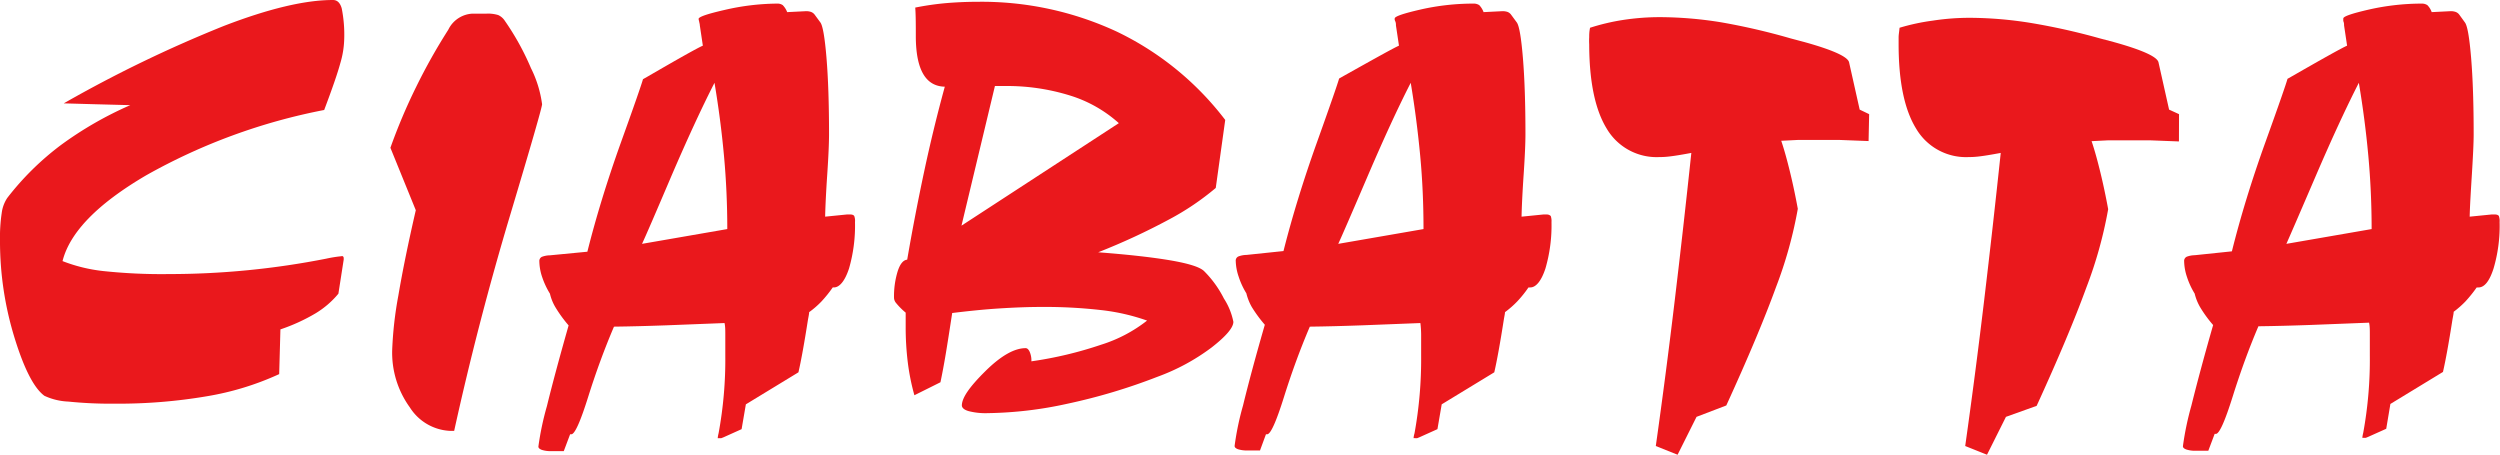
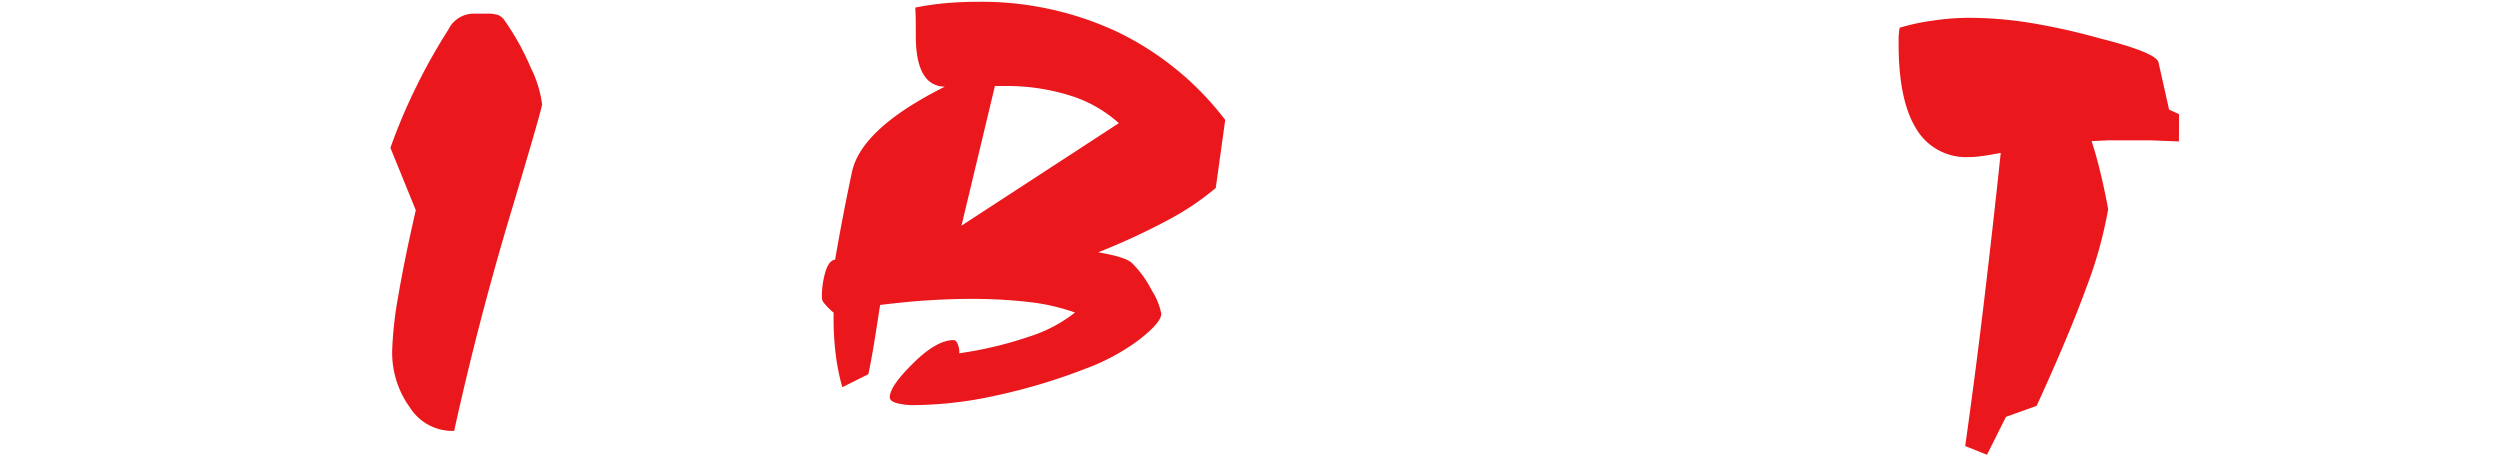
<svg xmlns="http://www.w3.org/2000/svg" viewBox="0 0 263.89 48">
  <g id="Layer_2" data-name="Layer 2">
    <g id="Layer_1-2" data-name="Layer 1">
-       <path d="M6.73,10.91A136.5,136.5,0,0,1,23.65,2.73Q30.74,0,35.15,0c.44,0,.75.29.92.88a14.19,14.19,0,0,1,.26,3.36,9.67,9.67,0,0,1-.42,2.47c-.27,1-.84,2.65-1.69,4.9A62.31,62.31,0,0,0,15.44,18.5Q7.75,23,6.6,27.56a16.86,16.86,0,0,0,4.28,1.05,58.4,58.4,0,0,0,6.95.32A85.74,85.74,0,0,0,34.45,27.3,13.54,13.54,0,0,1,36,27.05a.43.43,0,0,1,.2,0s.06.07.08.16v.19L35.72,31a9.44,9.44,0,0,1-2.42,2.08,19.51,19.51,0,0,1-3.7,1.69l-.13,4.72a30.19,30.19,0,0,1-7.65,2.34,55.68,55.68,0,0,1-9.73.78,44.06,44.06,0,0,1-4.87-.22,6.63,6.63,0,0,1-2.53-.61q-1.64-1.2-3.16-6.14A34.66,34.66,0,0,1,0,25.32a17.17,17.17,0,0,1,.18-2.83,3.7,3.7,0,0,1,.59-1.6,29.52,29.52,0,0,1,5.62-5.55,38.13,38.13,0,0,1,7.36-4.24L9.93,11Z" fill="#ea181c" />
      <path d="M41.21,15.6a60,60,0,0,1,2.72-6.43,61.46,61.46,0,0,1,3.37-6L47.39,3a3,3,0,0,1,2.49-1.56h1.47a3.68,3.68,0,0,1,1.24.15,1.66,1.66,0,0,1,.7.61,27.57,27.57,0,0,1,2.76,5A12,12,0,0,1,57.22,11q0,.45-3.38,11.74t-5.9,22.74h-.45A5.31,5.31,0,0,1,43.26,43,9.84,9.84,0,0,1,41.4,36.9a39.4,39.4,0,0,1,.65-5.71q.66-3.89,1.84-9Z" fill="#ea181c" />
-       <path d="M74.19,4.82l-.32-2.14c0-.13-.05-.28-.08-.45A1.73,1.73,0,0,1,73.74,2c0-.22.91-.53,2.74-.95A25.32,25.32,0,0,1,82,.38a1,1,0,0,1,.62.16,2.12,2.12,0,0,1,.47.74l2-.1a1.54,1.54,0,0,1,.52.08.86.86,0,0,1,.37.27l.61.83c.25.32.47,1.56.65,3.73s.27,4.86.27,8.07c0,.92-.06,2.34-.19,4.27s-.2,3.42-.22,4.44l2.29-.23h.39c.21,0,.34.08.39.16a1.43,1.43,0,0,1,.08.64,16.25,16.25,0,0,1-.63,4.9c-.43,1.31-1,2-1.6,2H87.9a13.06,13.06,0,0,1-1.18,1.47,9.48,9.48,0,0,1-1.31,1.14c0,.17-.06.45-.13.83q-.57,3.65-1,5.52l-5.55,3.38-.45,2.62-1.91.86-.23.09a.72.72,0,0,1-.22,0,.42.42,0,0,1-.16,0,.05.05,0,0,1,0,0,3,3,0,0,1,.09-.51,42.85,42.85,0,0,0,.71-8.19c0-1,0-1.79,0-2.24s0-.85-.08-1.21l-6.14.24c-2,.07-3.81.12-5.53.14q-1.5,3.51-2.73,7.43t-1.77,3.93h-.13l-.67,1.78c-.15,0-.38,0-.68,0l-.69,0a3,3,0,0,1-.94-.13c-.24-.09-.37-.2-.37-.35a30.18,30.18,0,0,1,.9-4.27c.59-2.41,1.36-5.25,2.29-8.52a14,14,0,0,1-1.37-1.88A5,5,0,0,1,58.05,31a8.47,8.47,0,0,1-.82-1.75,5.47,5.47,0,0,1-.3-1.66.49.49,0,0,1,.27-.48,2.5,2.5,0,0,1,.85-.16L62,26.57q1.37-5.46,3.52-11.47c1.44-4,2.22-6.25,2.35-6.74l.51-.29C71.67,6.16,73.61,5.07,74.19,4.82ZM67.77,25.74l9-1.56q0-3.93-.35-7.75t-1-7.69q-2,3.91-4.55,9.84C69.19,22.52,68.16,24.91,67.77,25.74Z" fill="#ea181c" />
-       <path d="M99.73,9.15q-3-.06-3.06-5.16c0-1.32,0-2.38-.06-3.19A30.29,30.29,0,0,1,99.86.33c1.08-.09,2.18-.14,3.28-.14a33.84,33.84,0,0,1,14.77,3.16,31.52,31.52,0,0,1,11.42,9.31l-1,7.18a27.94,27.94,0,0,1-4.9,3.31,69.27,69.27,0,0,1-7.51,3.48q4.72.36,7.61.85c1.92.33,3.11.7,3.56,1.13a11.13,11.13,0,0,1,2.1,2.9,7,7,0,0,1,1,2.46c0,.61-.77,1.52-2.3,2.71a22.05,22.05,0,0,1-5.71,3.09,61.62,61.62,0,0,1-9.48,2.84,41.38,41.38,0,0,1-8.44,1,7.12,7.12,0,0,1-2-.21c-.46-.13-.71-.33-.73-.59,0-.83.83-2,2.5-3.65s3.08-2.41,4.23-2.41c.17,0,.31.13.43.39a2.29,2.29,0,0,1,.18,1,40.84,40.84,0,0,0,7.38-1.76,15.13,15.13,0,0,0,4.83-2.54,21.73,21.73,0,0,0-4.77-1.1,52.6,52.6,0,0,0-6.39-.34c-1.41,0-2.89.06-4.47.16s-3.22.27-4.94.48c-.26,1.7-.48,3.12-.67,4.26s-.38,2.15-.57,3.05l-2.75,1.37a23.44,23.44,0,0,1-.7-3.49,30.48,30.48,0,0,1-.22-3.75V33a7.23,7.23,0,0,1-1-1,.9.9,0,0,1-.23-.54,9,9,0,0,1,.39-2.84c.25-.76.58-1.17,1-1.21q.8-4.65,1.78-9.25T99.73,9.15Zm1.76,14.67L118.1,13a13.81,13.81,0,0,0-5.16-2.92,22.37,22.37,0,0,0-6.92-1h-1Z" fill="#ea181c" />
-       <path d="M147.67,4.82l-.32-2.14c0-.13,0-.28-.08-.45s-.05-.26-.05-.28c0-.22.92-.53,2.75-.95a25.16,25.16,0,0,1,5.54-.62,1.08,1.08,0,0,1,.63.16,2.14,2.14,0,0,1,.46.74l2-.1a1.6,1.6,0,0,1,.53.08.84.84,0,0,1,.36.27l.61.83c.25.32.47,1.56.65,3.73s.27,4.86.27,8.07c0,.92-.06,2.34-.19,4.27s-.2,3.42-.22,4.44l2.3-.23h.38a.6.6,0,0,1,.4.16,1.6,1.6,0,0,1,.08.64,16.22,16.22,0,0,1-.64,4.9c-.43,1.31-1,2-1.6,2h-.19a12,12,0,0,1-1.18,1.47,10,10,0,0,1-1.3,1.14c0,.17-.07.45-.13.83q-.57,3.65-1,5.52l-5.55,3.38-.45,2.62-1.91.86-.22.09a.79.79,0,0,1-.23,0l-.16,0a.05.05,0,0,1,0,0,2.45,2.45,0,0,1,.1-.51,43.73,43.73,0,0,0,.7-8.19c0-1,0-1.79,0-2.24a10.83,10.83,0,0,0-.08-1.21l-6.14.24c-2,.07-3.81.12-5.53.14q-1.5,3.51-2.73,7.43t-1.77,3.93h-.13L133,47.55c-.15,0-.38,0-.69,0l-.69,0a3.08,3.08,0,0,1-.94-.13c-.24-.09-.36-.2-.36-.35a29.43,29.43,0,0,1,.89-4.27q.88-3.61,2.3-8.52a14.29,14.29,0,0,1-1.38-1.88,5.67,5.67,0,0,1-.57-1.44,8,8,0,0,1-.81-1.75,5.51,5.51,0,0,1-.31-1.66.48.48,0,0,1,.28-.48,2.48,2.48,0,0,1,.84-.16l3.92-.41q1.38-5.46,3.53-11.47c1.43-4,2.21-6.25,2.34-6.74l.51-.29C145.15,6.16,147.1,5.07,147.67,4.82Zm-6.41,20.92,9-1.56c0-2.62-.11-5.2-.35-7.75s-.57-5.12-1-7.69q-2,3.91-4.54,9.84T141.26,25.74Z" fill="#ea181c" />
-       <path d="M174.78,47.08q1.08-7.66,2-15.38t1.75-15.56c-1,.19-1.75.31-2.18.36a8.72,8.72,0,0,1-1.2.08,6.11,6.11,0,0,1-5.55-3q-1.84-3-1.85-8.91a6.34,6.34,0,0,1,0-.74c0-.25,0-.57.09-1a22.59,22.59,0,0,1,3.46-.82,25.65,25.65,0,0,1,3.94-.3,41.06,41.06,0,0,1,6.41.54A68.7,68.7,0,0,1,189,4.05l1.43.38c3,.83,4.6,1.55,4.75,2.14l1.12,5,1,.48-.06,2.84-3.11-.12c-1,0-2,0-2.92,0l-1.39,0-1.8.09c.34,1,.65,2.16.94,3.35s.56,2.47.81,3.83a45,45,0,0,1-2.31,8.29q-1.8,4.95-5.24,12.47L179.08,44l-2,4Z" fill="#ea181c" />
+       <path d="M99.73,9.15q-3-.06-3.06-5.16c0-1.32,0-2.38-.06-3.19A30.29,30.29,0,0,1,99.86.33c1.08-.09,2.18-.14,3.28-.14a33.84,33.84,0,0,1,14.77,3.16,31.52,31.52,0,0,1,11.42,9.31l-1,7.18a27.94,27.94,0,0,1-4.9,3.31,69.27,69.27,0,0,1-7.51,3.48c1.92.33,3.11.7,3.56,1.13a11.13,11.13,0,0,1,2.1,2.9,7,7,0,0,1,1,2.46c0,.61-.77,1.52-2.3,2.71a22.05,22.05,0,0,1-5.71,3.09,61.62,61.62,0,0,1-9.48,2.84,41.38,41.38,0,0,1-8.44,1,7.12,7.12,0,0,1-2-.21c-.46-.13-.71-.33-.73-.59,0-.83.83-2,2.5-3.65s3.08-2.41,4.23-2.41c.17,0,.31.13.43.39a2.29,2.29,0,0,1,.18,1,40.84,40.84,0,0,0,7.38-1.76,15.13,15.13,0,0,0,4.83-2.54,21.73,21.73,0,0,0-4.77-1.1,52.6,52.6,0,0,0-6.39-.34c-1.41,0-2.89.06-4.47.16s-3.22.27-4.94.48c-.26,1.7-.48,3.12-.67,4.26s-.38,2.15-.57,3.05l-2.75,1.37a23.44,23.44,0,0,1-.7-3.49,30.48,30.48,0,0,1-.22-3.75V33a7.23,7.23,0,0,1-1-1,.9.9,0,0,1-.23-.54,9,9,0,0,1,.39-2.84c.25-.76.58-1.17,1-1.21q.8-4.65,1.78-9.25T99.73,9.15Zm1.76,14.67L118.1,13a13.81,13.81,0,0,0-5.16-2.92,22.37,22.37,0,0,0-6.92-1h-1Z" fill="#ea181c" />
      <path d="M207.44,47.08q1.08-7.66,2-15.38t1.75-15.56c-1,.19-1.75.31-2.18.36a8.83,8.83,0,0,1-1.2.08,6.11,6.11,0,0,1-5.55-3q-1.85-3-1.85-8.91c0-.24,0-.48,0-.74s.06-.57.1-1A22.31,22.31,0,0,1,204,2.18a25.65,25.65,0,0,1,3.94-.3,41.06,41.06,0,0,1,6.41.54,68,68,0,0,1,7.3,1.63l1.44.38c3,.83,4.6,1.55,4.75,2.14l1.12,5,1.05.48L230,14.93l-3.11-.12c-1,0-2,0-2.92,0l-1.39,0-1.8.09c.34,1,.65,2.16.94,3.35s.56,2.47.81,3.83a45,45,0,0,1-2.31,8.29q-1.8,4.95-5.24,12.47L211.74,44l-2,4Z" fill="#ea181c" />
-       <path d="M247.75,4.82l-.32-2.14c0-.13,0-.28-.08-.45a2.63,2.63,0,0,1,0-.28c0-.22.91-.53,2.74-.95A25.32,25.32,0,0,1,255.6.38a1.07,1.07,0,0,1,.62.16,2,2,0,0,1,.46.74l2-.1a1.56,1.56,0,0,1,.53.08.86.86,0,0,1,.37.27l.6.83c.26.32.48,1.56.66,3.73s.27,4.86.27,8.07c0,.92-.07,2.34-.19,4.27s-.21,3.42-.23,4.44l2.3-.23h.38c.21,0,.35.08.4.16a1.6,1.6,0,0,1,.08.64,15.91,15.91,0,0,1-.64,4.9c-.42,1.31-.95,2-1.59,2h-.19a14.28,14.28,0,0,1-1.18,1.47A10.1,10.1,0,0,1,259,32.91c0,.17-.06.45-.13.83q-.57,3.65-1,5.52l-5.55,3.38-.44,2.62-1.92.86-.22.09a.72.72,0,0,1-.22,0,.42.42,0,0,1-.16,0,.05.05,0,0,1,0,0,3,3,0,0,1,.09-.51,42.9,42.9,0,0,0,.7-8.19c0-1,0-1.79,0-2.24s0-.85-.08-1.21l-6.14.24c-2,.07-3.81.12-5.54.14-1,2.34-1.9,4.82-2.72,7.43s-1.41,3.93-1.77,3.93h-.13l-.67,1.78c-.15,0-.38,0-.69,0l-.68,0a3,3,0,0,1-.94-.13c-.25-.09-.37-.2-.37-.35a31,31,0,0,1,.89-4.27c.6-2.41,1.36-5.25,2.3-8.52a13.2,13.2,0,0,1-1.37-1.88,5.37,5.37,0,0,1-.58-1.44,8,8,0,0,1-.81-1.75,5.47,5.47,0,0,1-.3-1.66.49.49,0,0,1,.27-.48,2.48,2.48,0,0,1,.84-.16l3.93-.41q1.36-5.46,3.52-11.47c1.44-4,2.22-6.25,2.35-6.74l.51-.29C245.23,6.16,247.18,5.07,247.75,4.82Zm-6.41,20.92,9-1.56q0-3.93-.35-7.75t-1-7.69q-2,3.91-4.55,9.84T241.34,25.74Z" fill="#ea181c" />
    </g>
  </g>
</svg>